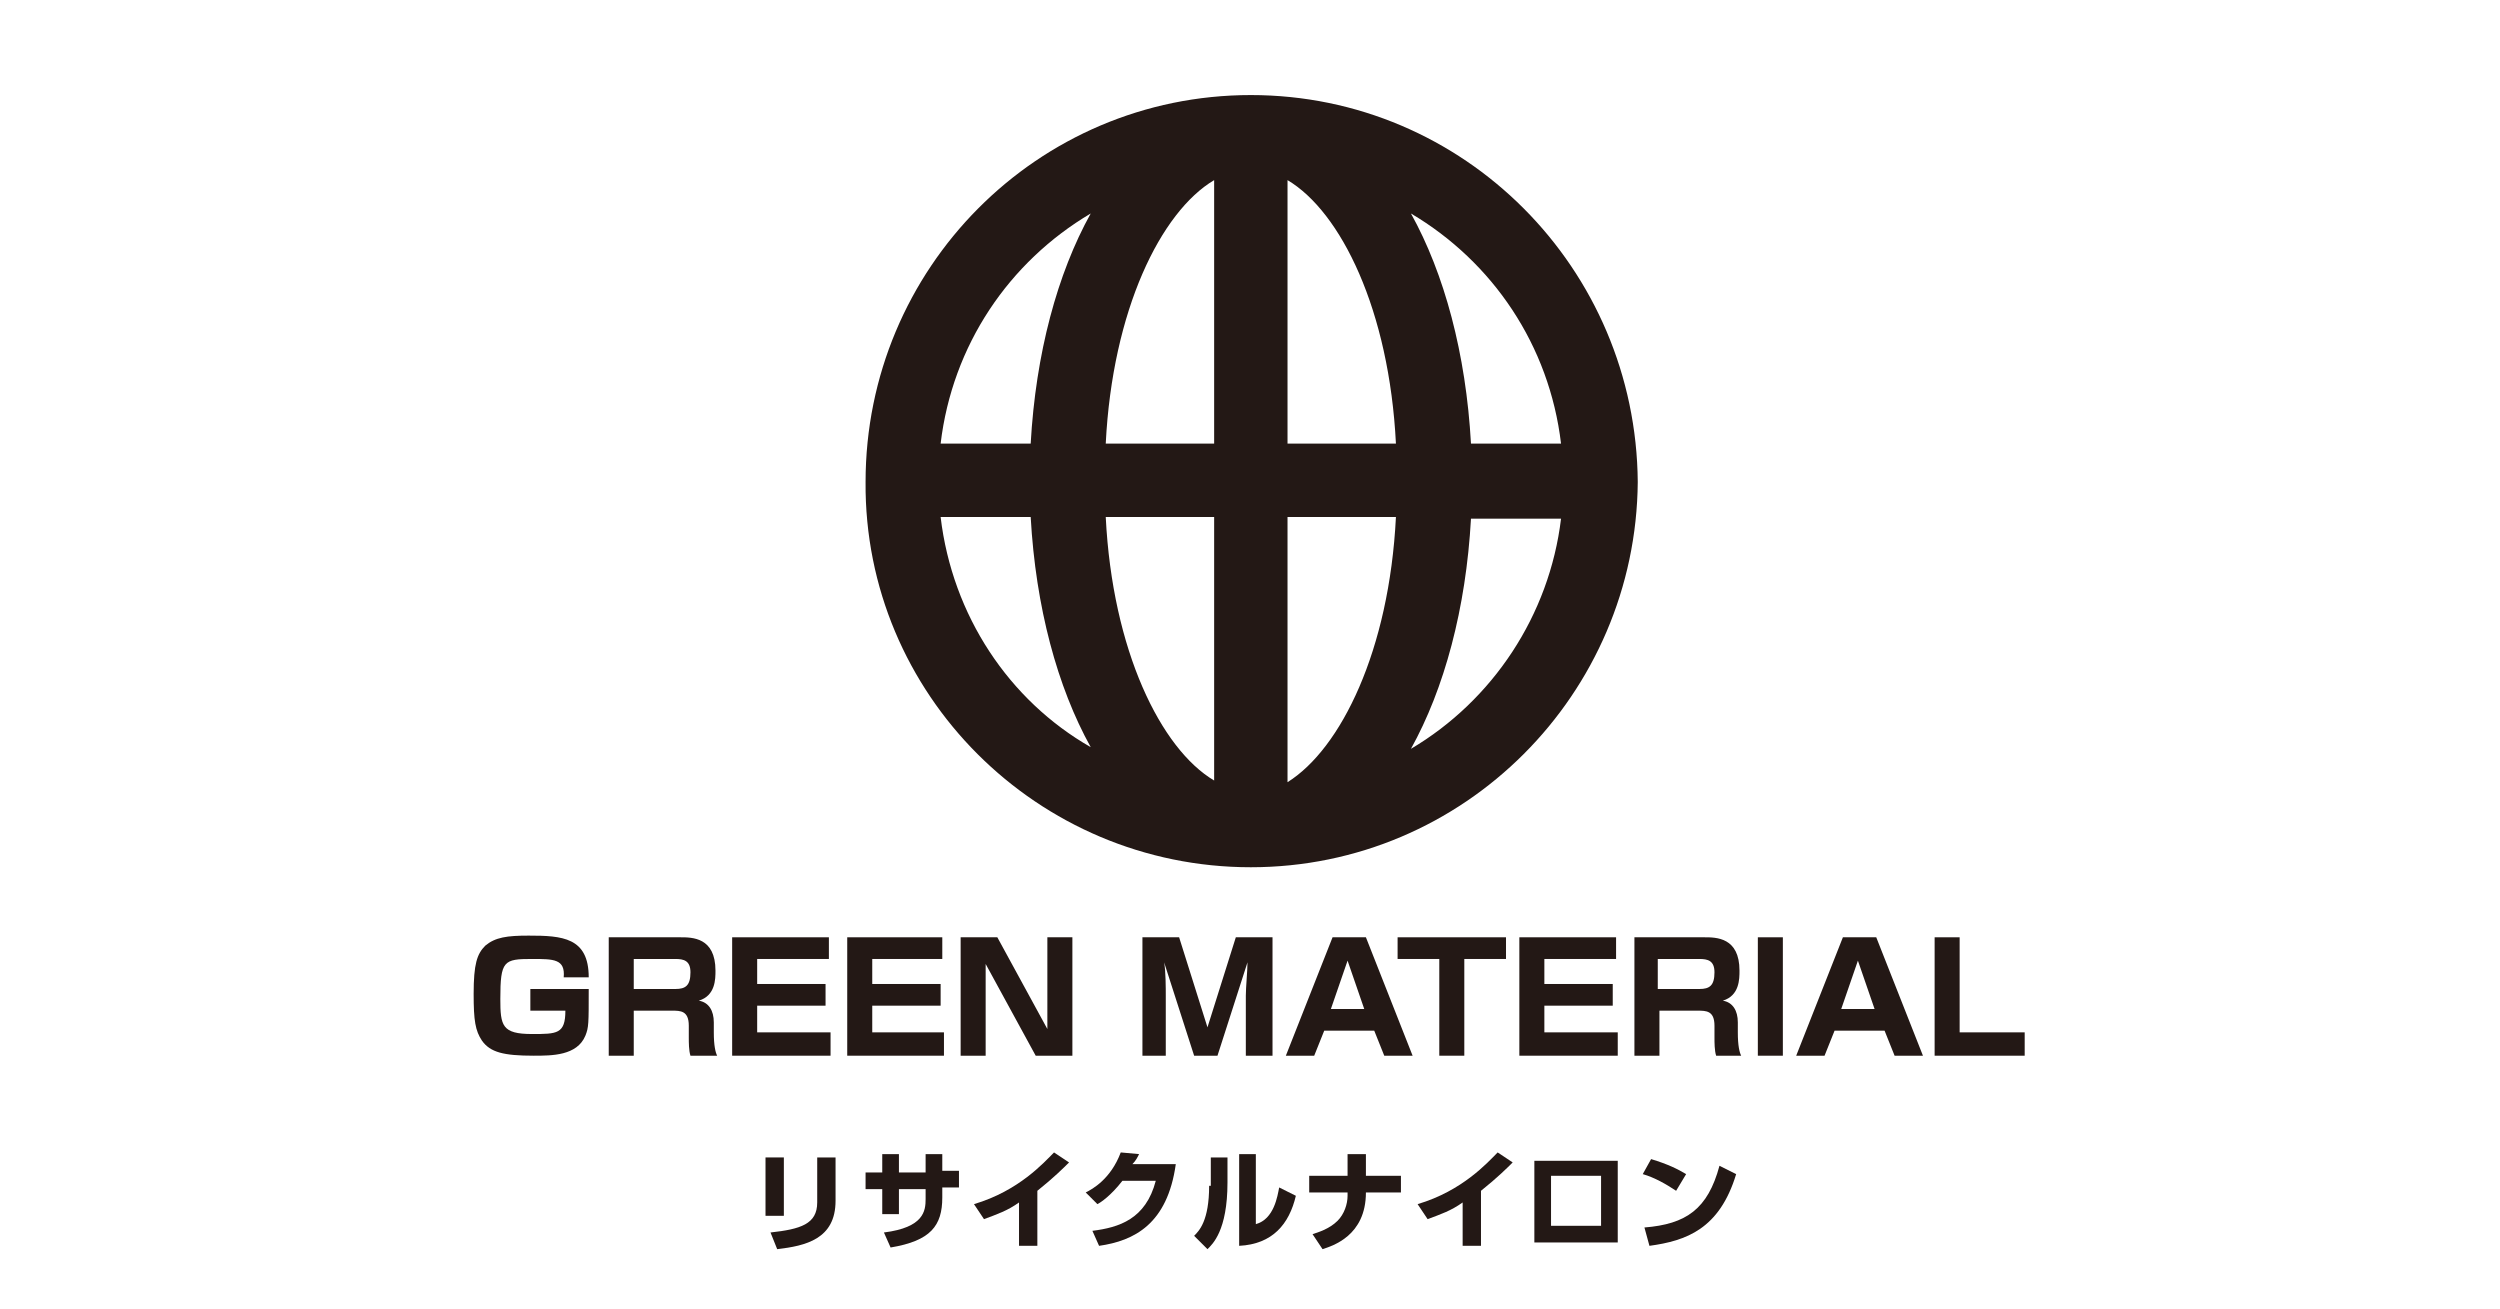
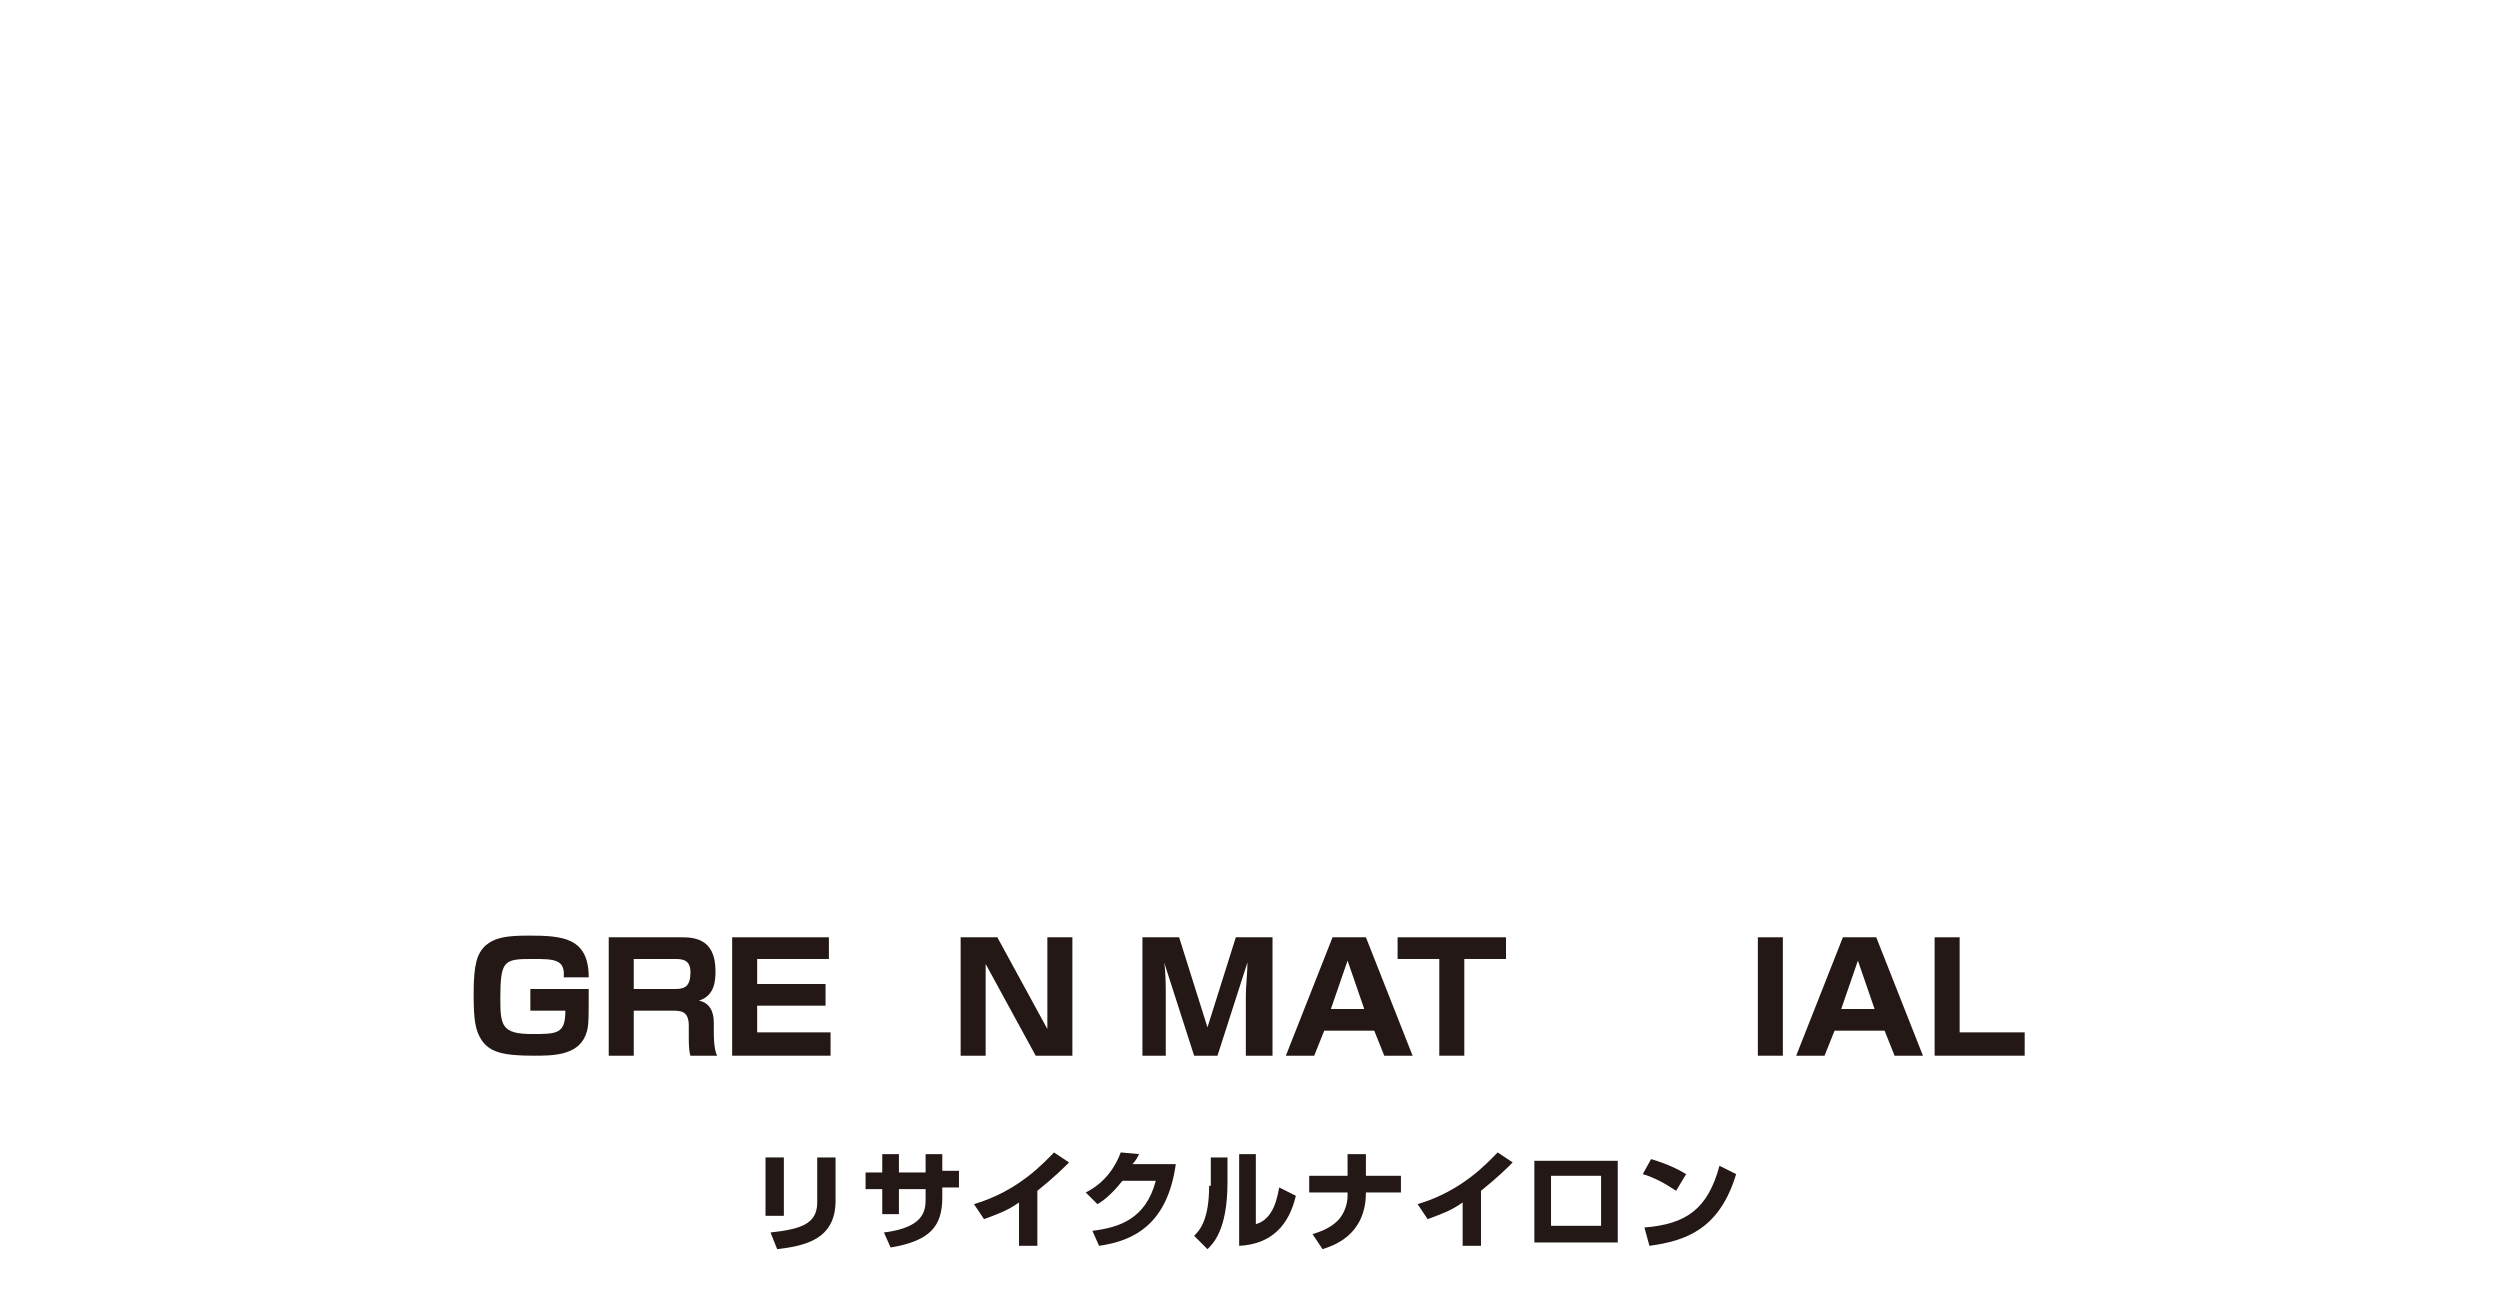
<svg xmlns="http://www.w3.org/2000/svg" version="1.1" id="レイヤー_1" x="0px" y="0px" viewBox="0 0 149.9 78.5" style="enable-background:new 0 0 149.9 78.5;" xml:space="preserve">
  <style type="text/css">
	.st0{fill:#231815;}
</style>
  <g>
    <path class="st0" d="M31.9,60.6h2c0,1.4-0.5,1.4-2,1.4c-1.8,0-1.9-0.5-1.9-2.1c0-2.3,0.2-2.4,1.9-2.4c1.3,0,2,0,1.9,1.1h1.5   c0-2.4-1.6-2.5-3.6-2.5c-1.3,0-2,0.1-2.6,0.6c-0.5,0.5-0.7,1.1-0.7,2.9c0,1.6,0.1,2.2,0.5,2.8c0.5,0.7,1.3,0.9,3.1,0.9   c1.1,0,2.6,0,3.1-1.2c0.2-0.5,0.2-0.7,0.2-2.8h-3.5V60.6z" />
    <path class="st0" d="M42.8,61.3c0-0.7-0.3-1.2-0.9-1.3c1-0.3,1-1.3,1-1.8c0-2-1.4-2-2.1-2h-4.3v7.1H38v-2.7h2.3c0.5,0,1,0,1,0.9   v0.7c0,0.3,0,0.8,0.1,1.1H43c-0.1-0.2-0.2-0.6-0.2-1.4V61.3z M40.5,59.3H38v-1.8h2.5c0.5,0,0.9,0.1,0.9,0.8   C41.4,59.1,41.1,59.3,40.5,59.3z" />
    <polygon class="st0" points="49.8,61.9 45.4,61.9 45.4,60.3 49.5,60.3 49.5,59 45.4,59 45.4,57.5 49.7,57.5 49.7,56.2 43.9,56.2    43.9,63.3 49.8,63.3  " />
-     <polygon class="st0" points="56.6,61.9 52.3,61.9 52.3,60.3 56.4,60.3 56.4,59 52.3,59 52.3,57.5 56.5,57.5 56.5,56.2 50.8,56.2    50.8,63.3 56.6,63.3  " />
    <polygon class="st0" points="62.8,61.7 59.8,56.2 57.6,56.2 57.6,63.3 59.1,63.3 59.1,57.8 62.1,63.3 64.3,63.3 64.3,56.2    62.8,56.2  " />
    <path class="st0" d="M74.9,63.3h1.4v-7.1h-2.2l-1.7,5.4l-1.7-5.4h-2.2v7.1h1.4v-3.6c0-0.4,0-1.5-0.1-2l1.8,5.6h1.4l1.8-5.6   c0,0.5-0.1,1.5-0.1,2V63.3z" />
    <path class="st0" d="M79.9,56.2l-2.8,7.1h1.7l0.6-1.5h3l0.6,1.5h1.7l-2.8-7.1H79.9z M79.8,60.5l1-2.9l1,2.9H79.8z" />
    <polygon class="st0" points="87.8,63.3 87.8,57.5 90.3,57.5 90.3,56.2 83.8,56.2 83.8,57.5 86.3,57.5 86.3,63.3  " />
-     <polygon class="st0" points="97,61.9 92.6,61.9 92.6,60.3 96.7,60.3 96.7,59 92.6,59 92.6,57.5 96.9,57.5 96.9,56.2 91.1,56.2    91.1,63.3 97,63.3  " />
-     <path class="st0" d="M104.2,61.3c0-0.7-0.3-1.2-0.9-1.3c1-0.3,1-1.3,1-1.8c0-2-1.4-2-2.1-2H98v7.1h1.5v-2.7h2.3c0.5,0,1,0,1,0.9   v0.7c0,0.3,0,0.8,0.1,1.1h1.5c-0.1-0.2-0.2-0.6-0.2-1.4V61.3z M101.9,59.3h-2.5v-1.8h2.5c0.5,0,0.9,0.1,0.9,0.8   C102.8,59.1,102.5,59.3,101.9,59.3z" />
    <rect x="105.4" y="56.2" class="st0" width="1.5" height="7.1" />
    <path class="st0" d="M110.5,56.2l-2.8,7.1h1.7l0.6-1.5h3l0.6,1.5h1.7l-2.8-7.1H110.5z M110.4,60.5l1-2.9l1,2.9H110.4z" />
    <polygon class="st0" points="117.5,61.9 117.5,56.2 116,56.2 116,63.3 121.4,63.3 121.4,61.9  " />
-     <path class="st0" d="M75,52C75,52,75,52,75,52C75,52,75,52,75,52C75,52,75,52,75,52c12.8,0,23.1-10.4,23.2-23.1c0,0,0,0,0,0   s0,0,0,0C98.1,16.1,87.8,5.7,75,5.7c0,0,0,0,0,0c0,0,0,0,0,0c-12.8,0-23.1,10.4-23.1,23.2C51.8,41.6,62.2,52,75,52z M56.4,31h5.4   c0.3,5.4,1.6,10.2,3.6,13.8C60.5,42,57.1,36.9,56.4,31z M77.2,46.9V31h6.5C83.3,39,80.4,44.9,77.2,46.9z M77.2,26.6V10.8   c3.2,1.9,6.1,7.8,6.5,15.8H77.2z M72.8,10.8v15.8h-6.5C66.7,18.6,69.6,12.7,72.8,10.8z M72.8,31v15.8c-3.2-1.9-6.1-7.8-6.5-15.8   H72.8z M84.6,44.9c2-3.6,3.3-8.4,3.6-13.8h5.4C92.9,36.9,89.5,42,84.6,44.9z M93.6,26.6h-5.4c-0.3-5.4-1.6-10.2-3.6-13.8   C89.5,15.7,92.9,20.7,93.6,26.6z M65.4,12.8c-2,3.6-3.3,8.4-3.6,13.8h-5.4C57.1,20.7,60.5,15.7,65.4,12.8z" />
    <path class="st0" d="M49,72.1c0,1.3-1,1.6-2.8,1.8l0.4,1c1.7-0.2,3.5-0.6,3.5-2.9v-2.6H49V72.1z" />
    <rect x="45.9" y="69.4" class="st0" width="1.1" height="3.5" />
    <path class="st0" d="M56.5,69.2h-1v1.1h-1.6v-1.1h-1v1.1h-1v1h1v1.5h1v-1.5h1.6v0.6c0,0.7-0.1,1.7-2.5,2l0.4,0.9   c2.4-0.4,3.1-1.3,3.1-3v-0.6h1v-1h-1V69.2z" />
    <path class="st0" d="M58.4,72.2l0.6,0.9c0.8-0.3,1.4-0.5,2.1-1v2.6h1.1v-3.3c1-0.8,1.6-1.4,1.9-1.7l-0.9-0.6   C62.6,69.7,61.1,71.4,58.4,72.2z" />
    <path class="st0" d="M68.3,69.2l-1.1-0.1c-0.6,1.6-1.7,2.2-2.1,2.4l0.7,0.7c0.2-0.1,0.8-0.5,1.5-1.4h2c-0.6,2.3-2.2,2.8-3.8,3   l0.4,0.9c2.1-0.3,4.1-1.3,4.6-4.9h-2.6C68.1,69.6,68.2,69.4,68.3,69.2z" />
    <path class="st0" d="M75.3,73.4v-4.2h-1v5.5c2-0.1,3-1.3,3.4-3l-1-0.5C76.6,71.7,76.4,73.1,75.3,73.4z" />
    <path class="st0" d="M72.5,71.1c0,2.1-0.6,2.7-0.9,3l0.8,0.8c0.3-0.3,1.2-1.1,1.2-4v-1.5h-1V71.1z" />
    <path class="st0" d="M81.9,69.2h-1.1v1.3h-2.3v1h2.3v0.2c0,0.5-0.2,1.1-0.6,1.5c-0.5,0.5-1.2,0.7-1.5,0.8l0.6,0.9   c0.6-0.2,2.6-0.8,2.6-3.4H84v-1h-2.1V69.2z" />
    <path class="st0" d="M85,72.2l0.6,0.9c0.8-0.3,1.4-0.5,2.1-1v2.6h1.1v-3.3c1-0.8,1.6-1.4,1.9-1.7l-0.9-0.6   C89.2,69.7,87.7,71.4,85,72.2z" />
    <path class="st0" d="M92,74.5h5v-4.9h-5V74.5z M93,70.5H96v3H93V70.5z" />
    <path class="st0" d="M101.1,70.4c-0.5-0.3-1.1-0.6-2.1-0.9l-0.5,0.9c0.7,0.2,1.4,0.6,2,1L101.1,70.4z" />
    <path class="st0" d="M98.6,73.6l0.3,1.1c2.2-0.3,4.2-1,5.2-4.3l-1-0.5C102.4,72.5,101.1,73.4,98.6,73.6z" />
  </g>
</svg>